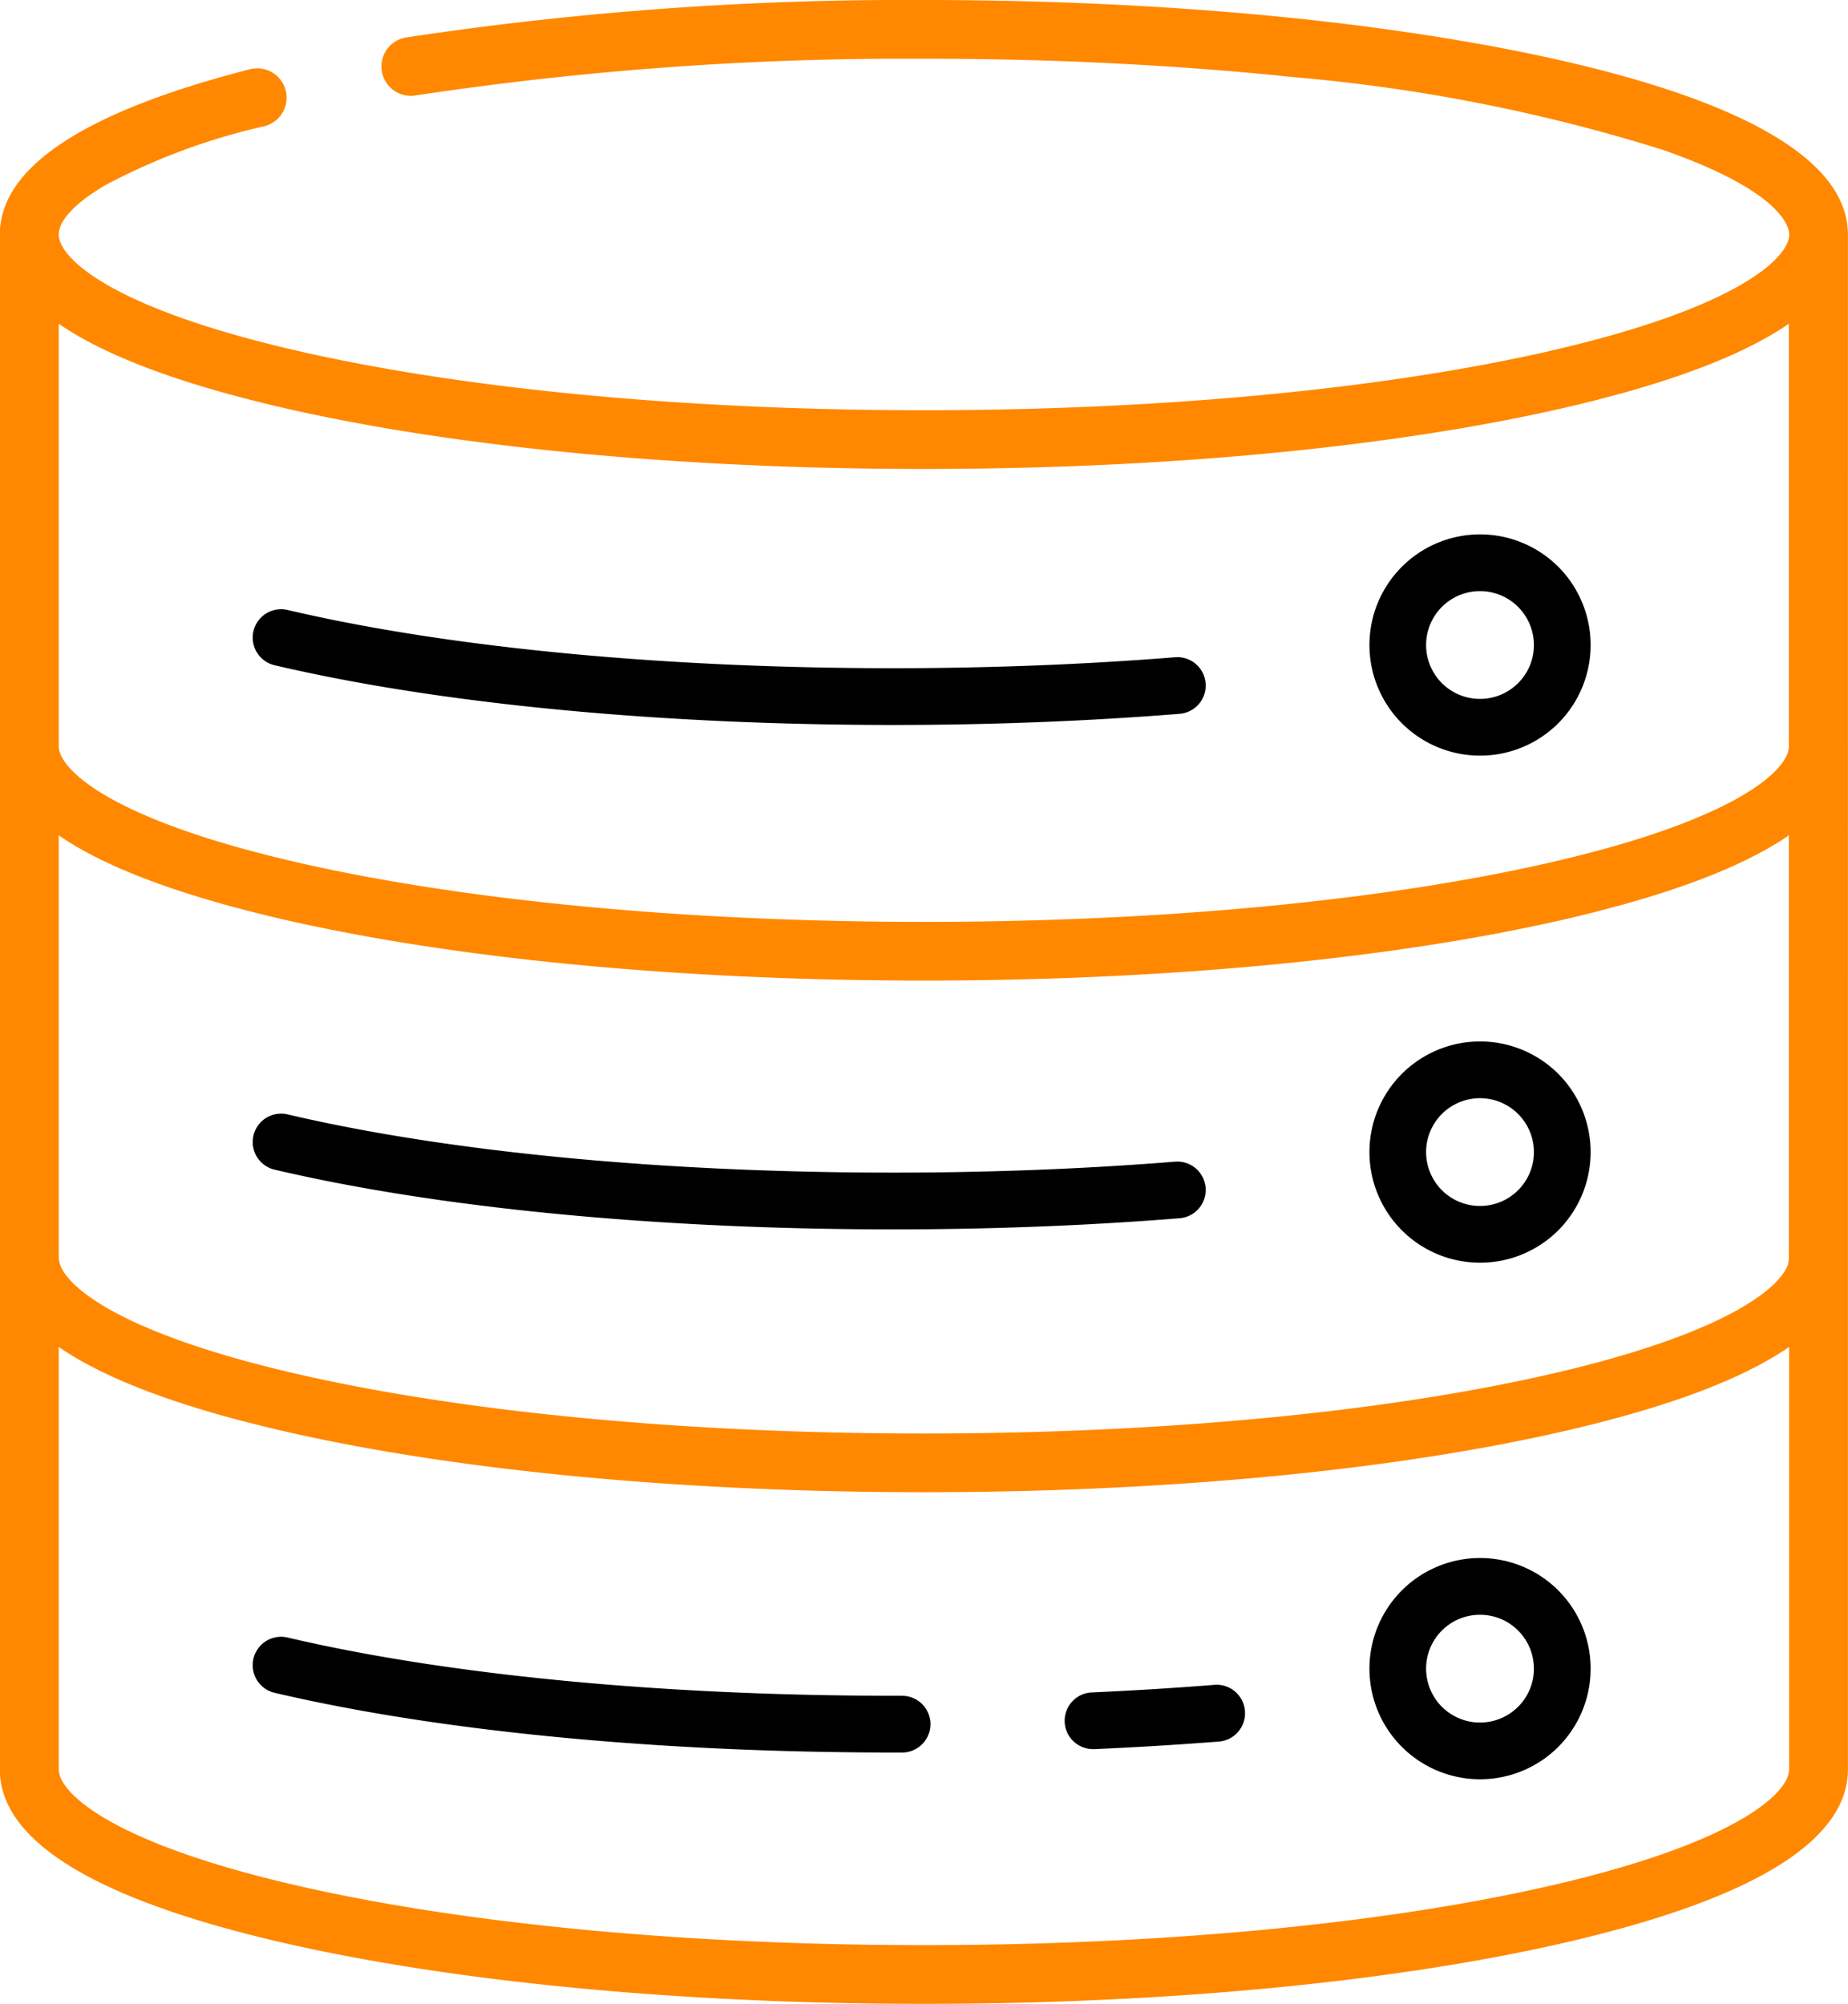
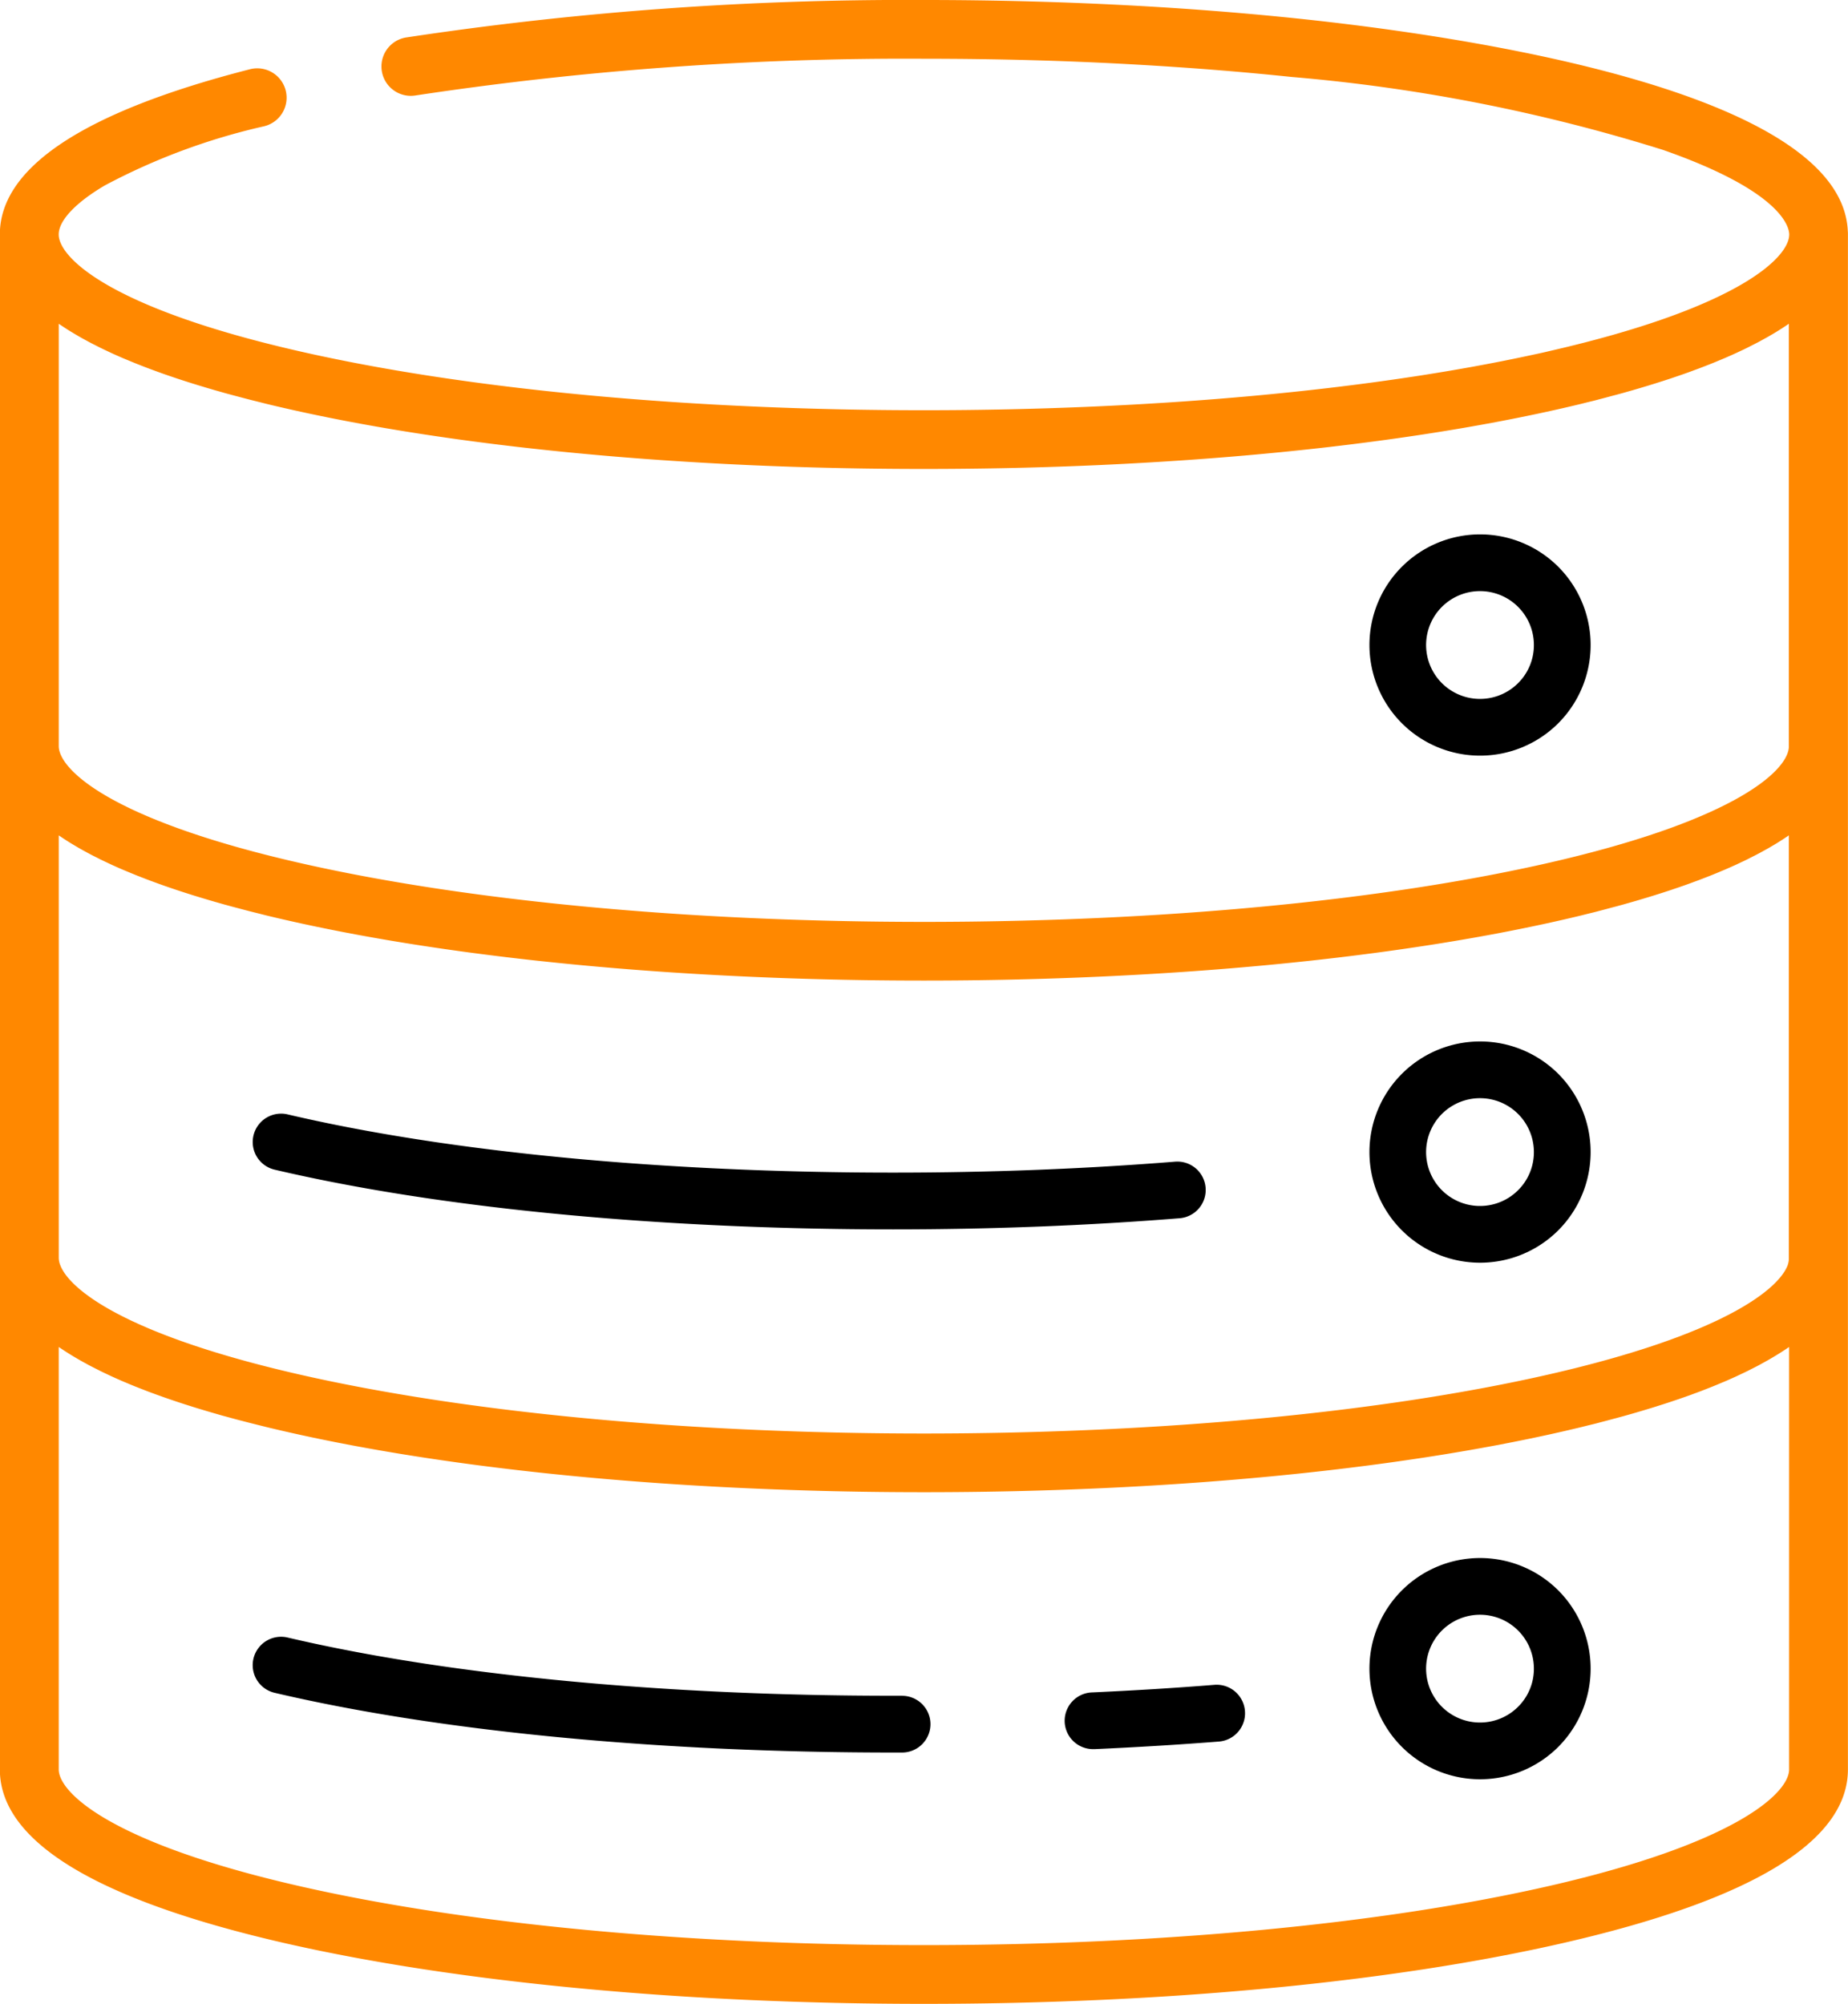
<svg xmlns="http://www.w3.org/2000/svg" width="97.757" height="106" viewBox="0 0 97.757 106">
  <g id="_002-server-1" data-name="002-server-1" transform="translate(-19.906)">
    <g id="Group_3019" data-name="Group 3019" transform="translate(33.272 32.226)">
      <g id="Group_3018" data-name="Group 3018">
-         <path id="Path_12576" data-name="Path 12576" d="M137.1,159.247a1.5,1.5,0,0,0-1.617-1.376c-4.778.384-9.794.579-14.909.579-12.2,0-23.574-1.094-32.036-3.08a1.5,1.5,0,0,0-.686,2.924c8.681,2.038,20.3,3.159,32.723,3.159,5.2,0,10.293-.2,15.15-.589A1.5,1.5,0,0,0,137.1,159.247Z" transform="translate(-86.691 -155.33)" />
-       </g>
+         </g>
    </g>
    <g id="Group_3021" data-name="Group 3021" transform="translate(33.272 58.909)">
      <g id="Group_3020" data-name="Group 3020">
        <path id="Path_12577" data-name="Path 12577" d="M137.1,287.859a1.5,1.5,0,0,0-1.617-1.376c-4.778.384-9.794.579-14.909.579-12.2,0-23.574-1.094-32.036-3.08a1.5,1.5,0,0,0-.686,2.924c8.681,2.038,20.3,3.159,32.723,3.159,5.2,0,10.293-.2,15.15-.589A1.5,1.5,0,0,0,137.1,287.859Z" transform="translate(-86.691 -283.942)" />
      </g>
    </g>
    <g id="Group_3023" data-name="Group 3023" transform="translate(19.906)">
      <g id="Group_3022" data-name="Group 3022">
        <path id="Path_12578" data-name="Path 12578" d="M117.652,12.221C117.324,4.792,97.226,1.887,88.543.98,85.864.7,83.056.476,80.2.315,76.482.106,72.641,0,68.783,0A176.5,176.5,0,0,0,41.364,1.986a1.554,1.554,0,0,0,.494,3.068A173.393,173.393,0,0,1,68.783,3.107c3.8,0,7.582.1,11.239.31,2.81.158,5.568.378,8.2.653a91.4,91.4,0,0,1,19.644,3.856c6.365,2.224,6.688,4.121,6.688,4.479,0,1.21-2.665,3.868-12.654,6.159q-.414.1-.836.187C92.335,20.656,80.918,21.7,68.783,21.7S45.231,20.656,36.5,18.75q-.422-.092-.836-.187c-9.9-2.269-12.6-4.9-12.652-6.124,0-.012,0-.023,0-.034s0-.022,0-.033c.025-.731.911-1.663,2.441-2.564a33.722,33.722,0,0,1,8.417-3.127,1.554,1.554,0,1,0-.772-3.01c-8.756,2.246-13.2,5.185-13.2,8.733V93.6c0,3.8,5.069,6.895,15.067,9.187C44.022,104.857,56.029,106,68.783,106s24.761-1.143,33.809-3.217c10-2.292,15.067-5.383,15.067-9.187V12.485c0-.027,0-.053,0-.08A1.453,1.453,0,0,0,117.652,12.221ZM101.9,99.754c-8.828,2.024-20.588,3.139-33.115,3.139S44.5,101.778,35.668,99.754C25.679,97.463,23.013,94.8,23.013,93.6V71.254c.034.023.071.046.106.07.084.057.171.113.258.17l.215.136c.091.057.185.113.28.169.075.044.148.088.225.132.1.057.2.114.307.171.077.042.152.084.23.125.113.06.23.119.347.178.074.037.146.075.222.113.145.071.294.142.445.212l.156.074q.307.141.629.279l.206.086c.152.064.3.127.461.19l.273.107c.141.055.282.11.426.165l.305.112c.141.052.282.1.426.154l.327.113.439.149.342.112.456.145.356.11.478.143.364.106c.167.048.337.1.507.143l.366.1c.181.049.366.1.552.146l.353.092c.208.053.421.106.634.159l.3.075q.476.116.968.228c9.049,2.075,21.056,3.217,33.81,3.217s24.761-1.143,33.81-3.217q.492-.113.968-.228l.3-.075c.213-.053.425-.1.633-.158l.353-.093c.185-.048.37-.1.551-.146l.366-.1c.171-.047.341-.095.507-.143l.364-.106.478-.143.356-.11.456-.145.343-.112.438-.148.327-.113c.145-.051.286-.1.426-.154l.305-.112c.145-.054.285-.11.426-.165l.273-.107c.156-.063.308-.126.459-.19l.207-.086q.322-.138.629-.279l.156-.074c.151-.07.3-.141.445-.212.076-.037.148-.075.222-.113.117-.059.234-.118.347-.178.078-.042.154-.084.23-.126.1-.057.207-.113.306-.17.077-.044.151-.088.226-.133.095-.056.188-.112.28-.169l.215-.136c.088-.056.174-.113.258-.17l.106-.07V93.6h0C114.552,94.8,111.887,97.463,101.9,99.754Zm12.58-32.845c-.49,1.328-3.528,3.706-12.58,5.782C93.07,74.715,81.31,75.83,68.783,75.83S44.5,74.715,35.668,72.691c-9.052-2.076-12.09-4.454-12.58-5.782a1.093,1.093,0,0,1-.074-.377V44.19l.1.067q.13.088.265.175c.069.045.139.089.21.133.093.058.189.115.285.172.073.043.146.087.221.13.1.058.205.115.31.172.076.041.15.083.228.124.112.06.229.119.346.177.075.038.148.076.224.114.142.07.29.139.438.209l.163.077q.306.14.628.278l.218.09c.148.062.3.124.448.185l.283.111c.137.054.275.107.416.16l.314.116c.138.051.276.1.417.151l.334.116.431.146.349.114.45.143.36.111.474.142.367.107.5.142.368.1.547.145.357.094c.207.053.419.105.631.158l.3.076q.476.116.968.228c9.049,2.075,21.056,3.217,33.81,3.217s24.761-1.143,33.81-3.217q.492-.113.968-.228l.3-.076c.212-.052.423-.1.63-.158l.358-.094c.183-.048.366-.1.546-.145l.368-.1.5-.142.367-.107.474-.142.36-.111.45-.143.35-.114.43-.146.335-.116c.141-.05.279-.1.417-.151.1-.039.211-.077.314-.116.141-.053.278-.107.416-.16l.283-.111c.152-.061.3-.123.447-.185l.219-.091q.322-.138.628-.278l.163-.077c.148-.069.3-.139.438-.209.076-.038.149-.076.224-.114.116-.059.233-.118.346-.177.078-.041.152-.083.228-.124.1-.057.209-.114.31-.172.075-.043.148-.087.222-.13.1-.057.192-.114.285-.172.071-.044.141-.089.21-.133q.135-.087.265-.175l.1-.067V66.532h0A1.1,1.1,0,0,1,114.478,66.909ZM101.9,45.627c-8.828,2.024-20.588,3.139-33.115,3.139S44.5,47.651,35.668,45.627c-9.989-2.29-12.654-4.949-12.654-6.159V17.127l.1.067q.13.088.265.175c.069.045.139.089.21.133.093.058.189.115.285.172.073.043.146.087.221.13.1.058.205.115.31.172.076.041.15.083.228.124.112.06.229.119.346.177.075.038.148.076.224.114.142.07.29.139.438.209l.163.077q.306.14.628.278l.218.09c.148.062.3.124.448.185l.283.111c.137.054.275.107.416.16l.314.116c.138.051.276.1.417.151l.334.116.431.146.349.114.45.143.36.111.474.142.367.107.5.142.368.1.547.145.357.094c.207.053.419.105.631.158l.3.076q.476.116.968.228c9.049,2.075,21.056,3.217,33.81,3.217s24.761-1.143,33.81-3.217q.492-.113.968-.228l.3-.076c.212-.052.423-.1.63-.158l.358-.094c.183-.048.366-.1.546-.145l.368-.1.5-.142.367-.107.474-.142.36-.111.45-.143.35-.114.43-.146.335-.116c.141-.05.279-.1.417-.151.1-.039.211-.077.314-.116.141-.053.278-.107.416-.16l.283-.111c.152-.061.3-.123.447-.185l.219-.091q.322-.138.628-.278l.163-.077c.148-.069.3-.139.438-.209.076-.038.149-.076.224-.114.116-.059.233-.118.346-.177.078-.041.152-.083.228-.124.1-.057.209-.114.31-.172.075-.043.148-.087.222-.13.1-.057.192-.114.285-.172.071-.044.141-.089.21-.133q.135-.087.265-.175l.1-.067V39.468h0C114.552,40.678,111.887,43.336,101.9,45.627Z" transform="translate(-19.906 0)" fill="#f80" />
      </g>
    </g>
    <g id="Group_3025" data-name="Group 3025" transform="translate(92.343 28.268)">
      <g id="Group_3024" data-name="Group 3024">
        <path id="Path_12579" data-name="Path 12579" d="M375.568,137.668a5.852,5.852,0,1,0,0,8.28A5.862,5.862,0,0,0,375.568,137.668Zm-2.124,6.156a2.851,2.851,0,1,1,.835-2.016A2.832,2.832,0,0,1,373.444,143.824Z" transform="translate(-365.575 -135.956)" />
      </g>
    </g>
    <g id="Group_3027" data-name="Group 3027" transform="translate(92.343 55.091)">
      <g id="Group_3026" data-name="Group 3026">
-         <path id="Path_12580" data-name="Path 12580" d="M375.568,266.671a5.852,5.852,0,1,0,0,8.28A5.862,5.862,0,0,0,375.568,266.671Zm-2.124,6.156a2.851,2.851,0,1,1,.835-2.016A2.832,2.832,0,0,1,373.444,272.827Z" transform="translate(-365.575 -264.959)" />
+         <path id="Path_12580" data-name="Path 12580" d="M375.568,266.671a5.852,5.852,0,1,0,0,8.28A5.862,5.862,0,0,0,375.568,266.671m-2.124,6.156a2.851,2.851,0,1,1,.835-2.016A2.832,2.832,0,0,1,373.444,272.827Z" transform="translate(-365.575 -264.959)" />
      </g>
    </g>
    <g id="Group_3029" data-name="Group 3029" transform="translate(92.343 82.416)">
      <g id="Group_3028" data-name="Group 3028">
        <path id="Path_12581" data-name="Path 12581" d="M375.568,395.869a5.852,5.852,0,1,0,0,8.28A5.862,5.862,0,0,0,375.568,395.869Zm-2.124,6.156a2.851,2.851,0,1,1,.835-2.016A2.832,2.832,0,0,1,373.444,402.025Z" transform="translate(-365.575 -394.157)" />
      </g>
    </g>
    <g id="Group_3031" data-name="Group 3031" transform="translate(76.257 89.119)">
      <g id="Group_3030" data-name="Group 3030">
        <path id="Path_12582" data-name="Path 12582" d="M300.583,429.032a1.5,1.5,0,0,0-1.617-1.376c-2.1.169-4.271.3-6.45.4a1.5,1.5,0,0,0,.064,3h.066c2.217-.1,4.424-.233,6.561-.4A1.5,1.5,0,0,0,300.583,429.032Z" transform="translate(-291.079 -427.65)" />
      </g>
    </g>
    <g id="Group_3033" data-name="Group 3033" transform="translate(33.272 86.584)">
      <g id="Group_3032" data-name="Group 3032">
        <path id="Path_12583" data-name="Path 12583" d="M121.041,418.1h-.467c-12.2,0-23.574-1.094-32.036-3.08a1.5,1.5,0,0,0-.686,2.924c8.681,2.038,20.3,3.159,32.723,3.159h.471a1.5,1.5,0,0,0,0-3Z" transform="translate(-86.692 -414.982)" />
      </g>
    </g>
  </g>
</svg>